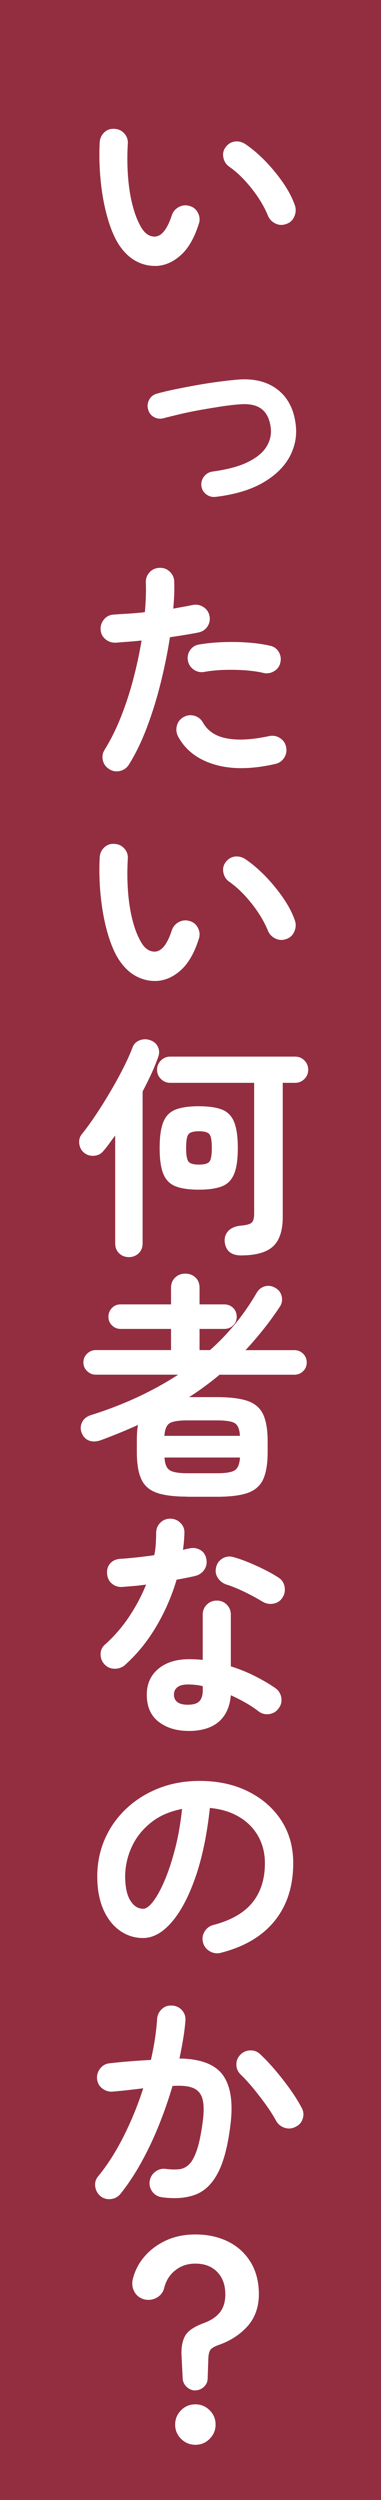
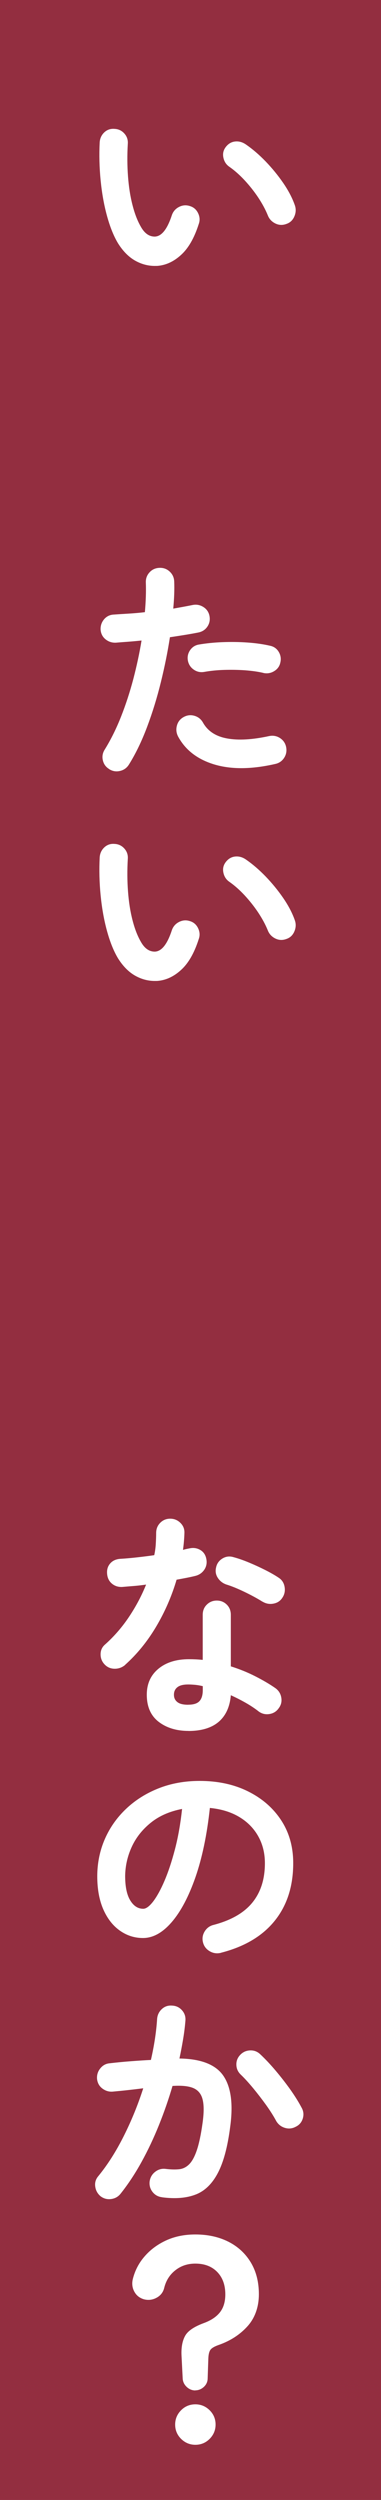
<svg xmlns="http://www.w3.org/2000/svg" id="_レイヤー_2" viewBox="0 0 72 472">
  <defs>
    <style>.cls-1{fill:#fff;}.cls-2{fill:#932e40;}</style>
  </defs>
  <g id="Text">
    <rect class="cls-2" width="72" height="472" />
    <g>
      <path class="cls-1" d="M29.59,50.2c-1.38,.06-2.7-.25-3.96-.94-1.26-.69-2.37-1.8-3.33-3.33-.81-1.35-1.5-3.06-2.07-5.13s-.97-4.31-1.21-6.73c-.24-2.41-.3-4.82-.18-7.22,.06-.75,.35-1.37,.88-1.87,.53-.49,1.16-.71,1.91-.65,.75,.03,1.37,.32,1.87,.88,.5,.56,.71,1.21,.65,1.96-.12,2.1-.11,4.15,.04,6.14,.15,2,.43,3.81,.86,5.45,.42,1.64,.95,2.99,1.58,4.07,.69,1.23,1.56,1.84,2.61,1.84,1.29-.03,2.37-1.38,3.24-4.05,.24-.69,.69-1.21,1.35-1.55,.66-.34,1.35-.4,2.07-.16,.69,.21,1.2,.65,1.53,1.33,.33,.68,.38,1.36,.13,2.05-.84,2.64-1.96,4.6-3.38,5.87-1.41,1.28-2.94,1.96-4.59,2.05Zm24.53-7.92c-.72,.27-1.42,.24-2.09-.09s-1.15-.84-1.42-1.53c-.45-1.11-1.06-2.23-1.82-3.38-.76-1.14-1.62-2.22-2.56-3.24-.95-1.02-1.91-1.87-2.9-2.56-.6-.42-.97-1-1.12-1.75s.01-1.42,.5-2.03c.48-.6,1.07-.93,1.78-.99s1.37,.14,2,.58c1.26,.87,2.5,1.94,3.71,3.19,1.21,1.26,2.32,2.61,3.31,4.05,.99,1.44,1.73,2.85,2.21,4.23,.24,.69,.21,1.39-.09,2.09-.3,.71-.79,1.18-1.48,1.42Z" />
-       <path class="cls-1" d="M40.75,93.8c-.66,.09-1.25-.07-1.78-.47-.53-.41-.83-.94-.92-1.6-.06-.66,.11-1.25,.52-1.78,.41-.52,.94-.83,1.6-.92,2.85-.39,5.11-1,6.77-1.84,1.67-.84,2.83-1.83,3.49-2.97,.66-1.14,.9-2.32,.72-3.56-.21-1.59-.79-2.75-1.75-3.47-.96-.72-2.33-1-4.09-.85-.96,.06-2.08,.19-3.35,.38-1.28,.2-2.59,.41-3.94,.65s-2.64,.5-3.87,.79c-1.23,.29-2.29,.55-3.2,.79-.66,.18-1.28,.11-1.84-.2-.57-.31-.95-.8-1.12-1.46-.18-.63-.11-1.24,.2-1.82,.32-.58,.8-.97,1.46-1.15,.96-.27,2.09-.54,3.4-.81,1.3-.27,2.67-.53,4.09-.79,1.42-.25,2.82-.47,4.19-.65,1.36-.18,2.57-.31,3.62-.4,3.03-.24,5.5,.37,7.42,1.82s3.08,3.58,3.47,6.37c.33,2.13,0,4.18-.99,6.14s-2.66,3.65-5,5.04-5.37,2.32-9.09,2.77Z" />
      <path class="cls-1" d="M20.68,145.23c-.66-.39-1.07-.94-1.24-1.67-.17-.72-.05-1.4,.34-2.02,1.17-1.89,2.2-3.97,3.1-6.25,.9-2.28,1.67-4.65,2.32-7.11,.64-2.46,1.16-4.87,1.55-7.25-.87,.09-1.72,.17-2.54,.23-.83,.06-1.6,.12-2.32,.18-.75,.03-1.4-.19-1.96-.65-.56-.46-.86-1.07-.92-1.82-.03-.75,.2-1.4,.67-1.96,.48-.55,1.09-.85,1.85-.88,.87-.06,1.81-.12,2.81-.18,1-.06,2.02-.15,3.04-.27,.09-1.02,.15-2,.18-2.92s.03-1.82,0-2.66c-.03-.75,.2-1.4,.7-1.94,.49-.54,1.12-.82,1.87-.85,.75-.03,1.39,.2,1.93,.7s.83,1.12,.86,1.87c.03,.75,.03,1.55,0,2.41-.03,.85-.09,1.76-.18,2.72,1.35-.24,2.56-.46,3.64-.68,.72-.15,1.4-.03,2.03,.36,.63,.39,1.02,.95,1.17,1.67,.15,.75,.02,1.43-.38,2.03s-.97,.97-1.69,1.12c-.75,.15-1.58,.3-2.5,.45-.92,.15-1.88,.3-2.9,.45-.42,2.73-.99,5.56-1.71,8.48-.72,2.93-1.58,5.73-2.59,8.42-1.01,2.69-2.15,5.06-3.44,7.13-.39,.63-.95,1.04-1.67,1.21-.72,.18-1.4,.07-2.03-.31Zm31.32-.99c-4.47,1.02-8.3,1.05-11.5,.09-3.19-.96-5.48-2.73-6.86-5.31-.33-.66-.4-1.34-.2-2.05,.19-.7,.62-1.24,1.28-1.6,.66-.36,1.34-.43,2.05-.22,.7,.21,1.24,.65,1.6,1.3,.9,1.59,2.41,2.58,4.54,2.97,2.13,.39,4.78,.24,7.96-.45,.75-.15,1.43-.02,2.05,.38,.62,.41,1,.97,1.15,1.69,.15,.75,.02,1.43-.38,2.05-.41,.62-.97,1-1.69,1.15Zm-2.21-17.19c-1.02-.24-2.18-.4-3.49-.5-1.31-.09-2.63-.11-3.96-.07-1.34,.04-2.59,.17-3.76,.38-.72,.12-1.37-.02-1.96-.43-.58-.4-.95-.95-1.1-1.64-.15-.72-.02-1.39,.38-2,.41-.61,.97-.98,1.69-1.1,1.41-.24,2.9-.39,4.48-.45,1.58-.06,3.14-.04,4.7,.07,1.56,.11,2.98,.31,4.27,.61,.72,.15,1.27,.54,1.64,1.17s.47,1.31,.29,2.03c-.15,.69-.54,1.22-1.17,1.6-.63,.38-1.3,.49-2.02,.34Z" />
      <path class="cls-1" d="M29.59,185.2c-1.38,.06-2.7-.25-3.96-.94-1.26-.69-2.37-1.8-3.33-3.33-.81-1.35-1.5-3.06-2.07-5.13s-.97-4.31-1.21-6.73c-.24-2.41-.3-4.82-.18-7.22,.06-.75,.35-1.37,.88-1.87,.53-.49,1.16-.71,1.91-.65,.75,.03,1.37,.32,1.87,.88,.5,.56,.71,1.21,.65,1.96-.12,2.1-.11,4.15,.04,6.14,.15,2,.43,3.81,.86,5.45,.42,1.64,.95,2.99,1.58,4.07,.69,1.23,1.56,1.84,2.61,1.84,1.29-.03,2.37-1.38,3.24-4.05,.24-.69,.69-1.21,1.35-1.55,.66-.34,1.35-.4,2.07-.16,.69,.21,1.2,.65,1.53,1.33,.33,.68,.38,1.36,.13,2.05-.84,2.64-1.96,4.6-3.38,5.87-1.41,1.28-2.94,1.96-4.59,2.05Zm24.53-7.92c-.72,.27-1.42,.24-2.09-.09s-1.15-.84-1.42-1.53c-.45-1.11-1.06-2.23-1.82-3.38-.76-1.14-1.62-2.22-2.56-3.24-.95-1.02-1.91-1.87-2.9-2.56-.6-.42-.97-1-1.12-1.75s.01-1.42,.5-2.03c.48-.6,1.07-.93,1.78-.99s1.37,.14,2,.58c1.26,.87,2.5,1.94,3.71,3.19,1.21,1.26,2.32,2.61,3.31,4.05,.99,1.44,1.73,2.85,2.21,4.23,.24,.69,.21,1.39-.09,2.09-.3,.71-.79,1.18-1.48,1.42Z" />
-       <path class="cls-1" d="M24.33,237.34c-.72,0-1.33-.24-1.82-.72-.5-.48-.74-1.11-.74-1.89v-20.34c-.39,.51-.76,1.01-1.12,1.51s-.72,.95-1.08,1.37c-.45,.57-1.04,.88-1.78,.94-.74,.06-1.37-.13-1.91-.58-.51-.42-.81-.98-.9-1.69-.09-.7,.07-1.31,.5-1.82,.84-1.05,1.72-2.27,2.66-3.67,.93-1.4,1.84-2.86,2.74-4.39,.9-1.53,1.71-3.01,2.43-4.43,.72-1.42,1.29-2.69,1.71-3.8,.24-.69,.7-1.16,1.37-1.42,.67-.25,1.34-.26,2-.02,.69,.24,1.18,.67,1.46,1.28,.29,.62,.29,1.27,.02,1.96-.36,1.02-.79,2.06-1.28,3.13-.5,1.07-1.04,2.17-1.64,3.31v28.67c0,.78-.25,1.41-.76,1.89-.51,.48-1.12,.72-1.84,.72Zm21.28-.31c-1.92,0-2.97-.87-3.15-2.61-.06-.81,.18-1.49,.72-2.05,.54-.55,1.33-.88,2.38-.97,1.02-.09,1.69-.28,2-.56,.31-.29,.47-.85,.47-1.69v-24.71h-15.88c-.66,0-1.24-.24-1.73-.72-.49-.48-.74-1.06-.74-1.75s.25-1.27,.74-1.76c.5-.48,1.07-.72,1.73-.72h23.62c.69,0,1.27,.24,1.75,.72,.48,.48,.72,1.07,.72,1.76s-.24,1.28-.72,1.75c-.48,.48-1.07,.72-1.75,.72h-2.34v25.33c0,2.58-.62,4.43-1.84,5.56-1.23,1.12-3.23,1.69-5.99,1.69Zm-8.05-12.42c-1.83,0-3.29-.21-4.37-.63-1.08-.42-1.85-1.2-2.32-2.34s-.7-2.77-.7-4.9,.23-3.76,.7-4.91c.46-1.14,1.24-1.92,2.32-2.34s2.54-.63,4.37-.63,3.32,.21,4.39,.63c1.06,.42,1.83,1.2,2.29,2.34,.46,1.14,.7,2.78,.7,4.91s-.23,3.76-.7,4.9c-.47,1.14-1.23,1.92-2.29,2.34-1.07,.42-2.53,.63-4.39,.63Zm.04-4.73c.99,0,1.64-.18,1.96-.54,.31-.36,.47-1.23,.47-2.61s-.16-2.25-.47-2.61c-.32-.36-.97-.54-1.96-.54s-1.64,.18-1.96,.54c-.32,.36-.47,1.23-.47,2.61s.16,2.25,.47,2.61c.31,.36,.97,.54,1.96,.54Z" />
-       <path class="cls-1" d="M35.44,282.57c-2.52,0-4.47-.25-5.85-.74s-2.35-1.36-2.9-2.59c-.56-1.23-.83-2.94-.83-5.13v-1.93c0-.6,.01-1.16,.04-1.69,.03-.52,.09-1.01,.18-1.46-2.19,.99-4.49,1.94-6.89,2.83-.87,.33-1.64,.38-2.32,.14-.67-.24-1.16-.75-1.46-1.53-.24-.69-.2-1.36,.13-2,.33-.64,.92-1.09,1.75-1.33,6.09-1.92,11.55-4.46,16.38-7.6h-15.57c-.63,0-1.18-.23-1.64-.68-.47-.45-.7-.99-.7-1.62s.23-1.21,.7-1.66c.46-.45,1.01-.68,1.64-.68h14.22v-4h-9.54c-.63,0-1.17-.22-1.62-.67s-.67-.99-.67-1.62,.22-1.21,.67-1.67,.99-.67,1.62-.67h9.54v-3.11c0-.81,.26-1.46,.79-1.96,.52-.5,1.16-.74,1.91-.74s1.42,.25,1.93,.74c.51,.5,.76,1.15,.76,1.96v3.11h4.68c.66,0,1.21,.22,1.67,.67s.67,1.01,.67,1.67-.22,1.17-.67,1.62-1.01,.67-1.67,.67h-4.68v4h1.98c3.48-3.09,6.4-6.67,8.78-10.75,.39-.69,.93-1.12,1.62-1.3,.69-.18,1.37-.06,2.03,.36,.6,.36,.97,.89,1.12,1.57,.15,.69,.03,1.34-.36,1.94-1.02,1.53-2.07,2.97-3.15,4.32-1.08,1.35-2.19,2.64-3.33,3.87h9.22c.66,0,1.21,.23,1.67,.68,.45,.45,.67,1.01,.67,1.66s-.22,1.17-.67,1.62c-.45,.45-1,.68-1.67,.68h-14.13c-1.86,1.56-3.78,2.97-5.76,4.23h5.22c2.55,0,4.51,.25,5.9,.74,1.38,.5,2.35,1.35,2.9,2.57,.55,1.21,.83,2.92,.83,5.11v1.93c0,2.19-.28,3.9-.83,5.13-.56,1.23-1.52,2.09-2.9,2.59-1.38,.5-3.35,.74-5.9,.74h-5.54Zm-4.36-11.48h14.26c-.06-1.23-.38-2.02-.95-2.38-.57-.36-1.71-.54-3.42-.54h-5.54c-1.68,0-2.8,.18-3.38,.54-.57,.36-.9,1.16-.99,2.38Zm4.36,7.06h5.54c1.71,0,2.85-.19,3.42-.58,.57-.39,.88-1.19,.95-2.39h-14.26c.06,1.2,.38,2,.97,2.39,.58,.39,1.72,.58,3.4,.58Z" />
      <path class="cls-1" d="M23.65,314.34c-.57,.48-1.22,.72-1.96,.72s-1.36-.25-1.87-.76c-.54-.54-.81-1.19-.81-1.96s.29-1.39,.86-1.87c1.71-1.53,3.22-3.27,4.52-5.22,1.3-1.95,2.38-3.98,3.22-6.08-.81,.12-1.6,.21-2.36,.27-.76,.06-1.49,.12-2.18,.18-.78,.03-1.44-.2-1.98-.68-.54-.48-.83-1.14-.86-1.98-.03-.75,.2-1.37,.68-1.87,.48-.5,1.14-.76,1.98-.79,.96-.06,1.97-.15,3.04-.27,1.07-.12,2.14-.25,3.22-.41,.15-.69,.25-1.4,.29-2.12,.04-.72,.07-1.41,.07-2.07,0-.75,.25-1.39,.76-1.91,.51-.52,1.14-.79,1.89-.79s1.39,.26,1.93,.79c.54,.53,.79,1.16,.76,1.91-.03,1.02-.12,2.08-.27,3.19,.21-.06,.41-.11,.61-.16,.19-.04,.38-.08,.56-.11,.75-.18,1.44-.09,2.07,.27,.63,.36,1.02,.93,1.17,1.71,.15,.75,.02,1.43-.38,2.03-.41,.6-.97,.99-1.69,1.17-.48,.12-1.03,.24-1.64,.36-.62,.12-1.25,.24-1.91,.36-.93,3.15-2.23,6.12-3.89,8.91s-3.61,5.17-5.83,7.16Zm11.97,12.46c-2.28,0-4.16-.58-5.65-1.73-1.49-1.16-2.23-2.86-2.23-5.11,0-2.04,.73-3.67,2.18-4.88,1.45-1.21,3.38-1.82,5.78-1.82,.9,0,1.77,.04,2.61,.13v-8.5c0-.78,.25-1.42,.77-1.93,.51-.51,1.14-.77,1.89-.77s1.38,.26,1.89,.77c.51,.51,.76,1.15,.76,1.93v9.72c1.62,.51,3.16,1.13,4.61,1.87s2.74,1.49,3.85,2.27c.6,.45,.96,1.04,1.08,1.78,.12,.74-.04,1.4-.5,2-.42,.6-1,.96-1.73,1.08-.74,.12-1.4-.03-2-.45-.72-.57-1.54-1.12-2.45-1.64s-1.87-1.01-2.86-1.46c-.18,2.19-.95,3.86-2.29,5.02-1.35,1.15-3.26,1.73-5.71,1.73Zm-.04-4.95c.99,0,1.69-.22,2.11-.67s.63-1.14,.63-2.07v-.76c-.48-.12-.95-.2-1.42-.25-.47-.04-.91-.07-1.33-.07-.93,0-1.61,.17-2.05,.52-.44,.35-.65,.82-.65,1.42s.21,1.03,.63,1.37c.42,.35,1.11,.52,2.07,.52Zm14.04-19.44c-.96-.6-2.09-1.22-3.4-1.85-1.31-.63-2.45-1.1-3.44-1.4-.69-.24-1.23-.66-1.62-1.26-.39-.6-.5-1.26-.32-1.98,.15-.72,.55-1.27,1.19-1.67,.64-.39,1.33-.48,2.05-.27,.9,.24,1.89,.58,2.97,1.03s2.12,.93,3.13,1.44c1,.51,1.84,.99,2.5,1.44,.6,.39,.97,.96,1.1,1.71s0,1.44-.43,2.07c-.39,.6-.95,.97-1.69,1.1-.74,.14-1.42,0-2.05-.38Z" />
      <path class="cls-1" d="M41.74,368.7c-.75,.18-1.46,.08-2.12-.31-.66-.39-1.08-.95-1.26-1.67-.18-.72-.08-1.4,.31-2.05,.39-.64,.95-1.06,1.67-1.24,3.33-.87,5.78-2.28,7.36-4.23,1.58-1.95,2.36-4.42,2.36-7.43,0-1.89-.42-3.58-1.26-5.08-.84-1.5-2.03-2.71-3.58-3.64-1.55-.93-3.4-1.5-5.56-1.71-.54,5.04-1.45,9.4-2.72,13.07-1.28,3.67-2.78,6.51-4.5,8.5-1.73,2-3.53,2.99-5.42,2.99-1.59,0-3.04-.46-4.36-1.39-1.32-.93-2.36-2.26-3.13-4-.76-1.74-1.15-3.83-1.15-6.26s.47-4.82,1.42-7c.94-2.17,2.29-4.09,4.03-5.74,1.74-1.65,3.79-2.94,6.14-3.87,2.35-.93,4.94-1.4,7.76-1.4,3.42,0,6.46,.65,9.11,1.96,2.65,1.31,4.75,3.12,6.28,5.45,1.53,2.33,2.29,5.03,2.29,8.12,0,4.35-1.16,7.97-3.49,10.87-2.33,2.9-5.72,4.91-10.19,6.05Zm-14.67-8.32c.54,0,1.16-.46,1.87-1.37,.7-.92,1.42-2.21,2.14-3.89,.72-1.68,1.38-3.67,1.98-5.96,.6-2.29,1.05-4.84,1.35-7.63-2.34,.45-4.31,1.31-5.9,2.59-1.59,1.28-2.79,2.79-3.6,4.54-.81,1.76-1.23,3.59-1.26,5.51,0,2.04,.32,3.59,.97,4.64,.64,1.05,1.46,1.57,2.45,1.57Z" />
      <path class="cls-1" d="M30.62,414.84c-.75-.09-1.35-.43-1.8-1.01-.45-.58-.63-1.25-.54-2,.12-.75,.47-1.35,1.06-1.8,.58-.45,1.24-.63,1.96-.54,.96,.12,1.8,.14,2.52,.07,.72-.07,1.36-.38,1.91-.92,.55-.54,1.04-1.42,1.46-2.66,.42-1.23,.78-2.92,1.08-5.08,.27-1.89,.29-3.37,.04-4.43-.24-1.06-.81-1.8-1.71-2.21-.9-.4-2.23-.55-4-.43-.72,2.46-1.57,4.92-2.56,7.38s-2.09,4.79-3.31,7-2.53,4.19-3.94,5.96c-.45,.57-1.04,.91-1.78,1.01-.74,.1-1.4-.07-2-.52-.57-.48-.91-1.09-1.01-1.82-.11-.73,.08-1.39,.56-1.96,1.77-2.16,3.38-4.69,4.84-7.61,1.46-2.91,2.68-5.91,3.67-9-.93,.12-1.88,.23-2.86,.34-.97,.11-1.94,.2-2.9,.29-.72,.06-1.37-.14-1.96-.58s-.92-1.05-1.01-1.8c-.06-.75,.14-1.42,.61-2,.46-.58,1.06-.91,1.78-.97,1.29-.15,2.59-.28,3.92-.38,1.32-.1,2.61-.19,3.87-.25,.63-2.76,1.02-5.34,1.17-7.74,.06-.75,.36-1.37,.9-1.87s1.18-.71,1.93-.65c.75,.03,1.37,.32,1.87,.88,.5,.56,.71,1.21,.65,1.96-.09,1.11-.23,2.27-.43,3.46-.2,1.2-.43,2.43-.7,3.69,4.11,.06,6.88,1.16,8.32,3.29,1.44,2.13,1.86,5.36,1.26,9.68-.48,3.72-1.25,6.6-2.32,8.64-1.07,2.04-2.46,3.4-4.19,4.07-1.73,.67-3.85,.85-6.37,.52Zm25.29-13.32c-.66,.36-1.34,.44-2.05,.23s-1.25-.63-1.64-1.26c-.51-.96-1.16-1.98-1.93-3.06-.78-1.08-1.58-2.12-2.41-3.13-.83-1-1.61-1.87-2.36-2.59-.54-.51-.83-1.12-.85-1.85-.03-.72,.21-1.35,.72-1.89,.51-.54,1.13-.82,1.87-.85s1.37,.21,1.91,.72c.96,.9,1.93,1.93,2.9,3.08,.97,1.15,1.89,2.33,2.75,3.53,.85,1.2,1.57,2.34,2.14,3.42,.39,.66,.48,1.35,.27,2.07s-.65,1.25-1.3,1.57Z" />
      <path class="cls-1" d="M36.92,451.32c-.6,0-1.13-.21-1.6-.63-.46-.42-.73-.93-.79-1.53l-.23-4.5c-.06-1.5,.17-2.71,.68-3.64,.51-.93,1.67-1.72,3.46-2.39,1.41-.51,2.45-1.2,3.13-2.07s1.01-2,1.01-3.38c0-1.77-.51-3.18-1.53-4.23-1.02-1.05-2.4-1.58-4.14-1.58-1.47,0-2.74,.43-3.8,1.28-1.07,.85-1.76,1.97-2.09,3.35-.21,.81-.69,1.42-1.44,1.82-.75,.41-1.55,.5-2.38,.29-.81-.24-1.41-.71-1.8-1.42-.39-.7-.5-1.48-.32-2.32,.39-1.62,1.13-3.07,2.23-4.34,1.09-1.27,2.46-2.29,4.09-3.04,1.63-.75,3.47-1.12,5.51-1.12,2.34,0,4.41,.45,6.21,1.35,1.8,.9,3.22,2.2,4.25,3.89,1.03,1.7,1.55,3.71,1.55,6.05s-.71,4.44-2.14,6.03c-1.43,1.59-3.26,2.78-5.51,3.56-.75,.27-1.25,.56-1.49,.88s-.38,.86-.41,1.64l-.13,3.87c-.03,.6-.28,1.11-.74,1.53-.47,.42-1,.63-1.6,.63Zm0,10.26c-1.05,0-1.95-.38-2.7-1.12-.75-.75-1.12-1.65-1.12-2.7s.38-1.95,1.12-2.7,1.65-1.12,2.7-1.12,1.95,.38,2.7,1.12c.75,.75,1.12,1.65,1.12,2.7s-.38,1.95-1.12,2.7c-.75,.75-1.65,1.12-2.7,1.12Z" />
    </g>
  </g>
</svg>